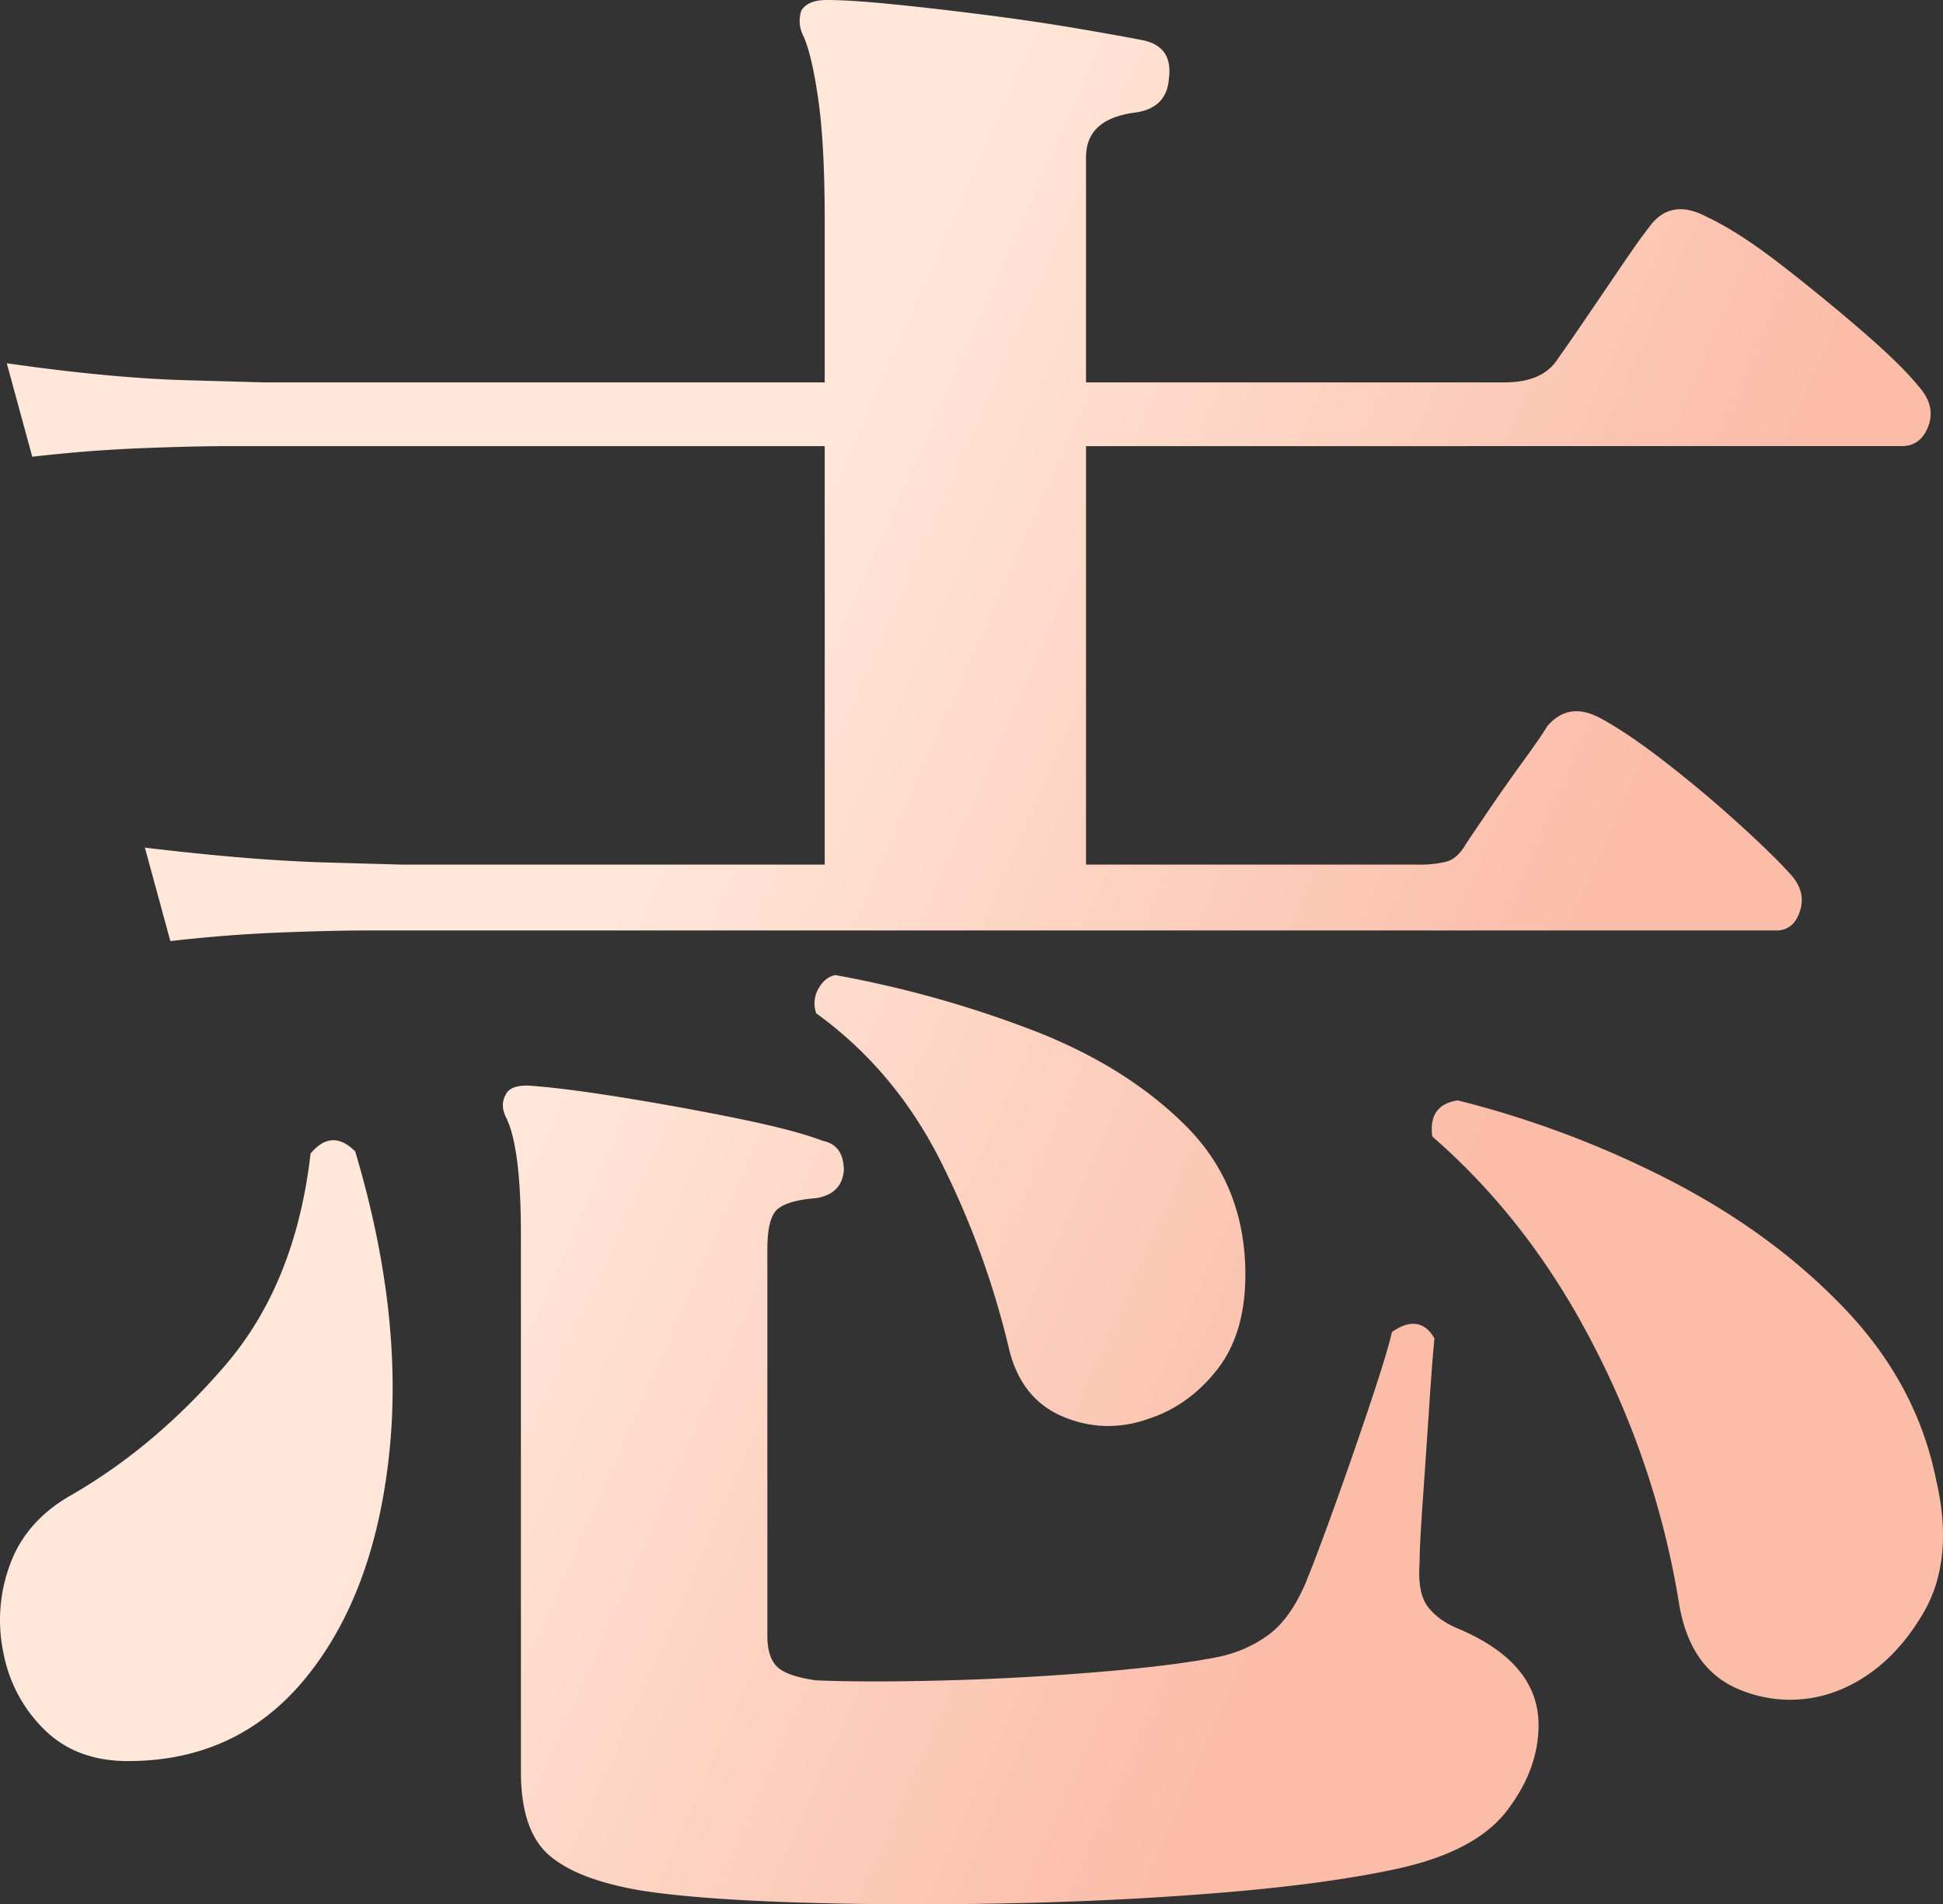
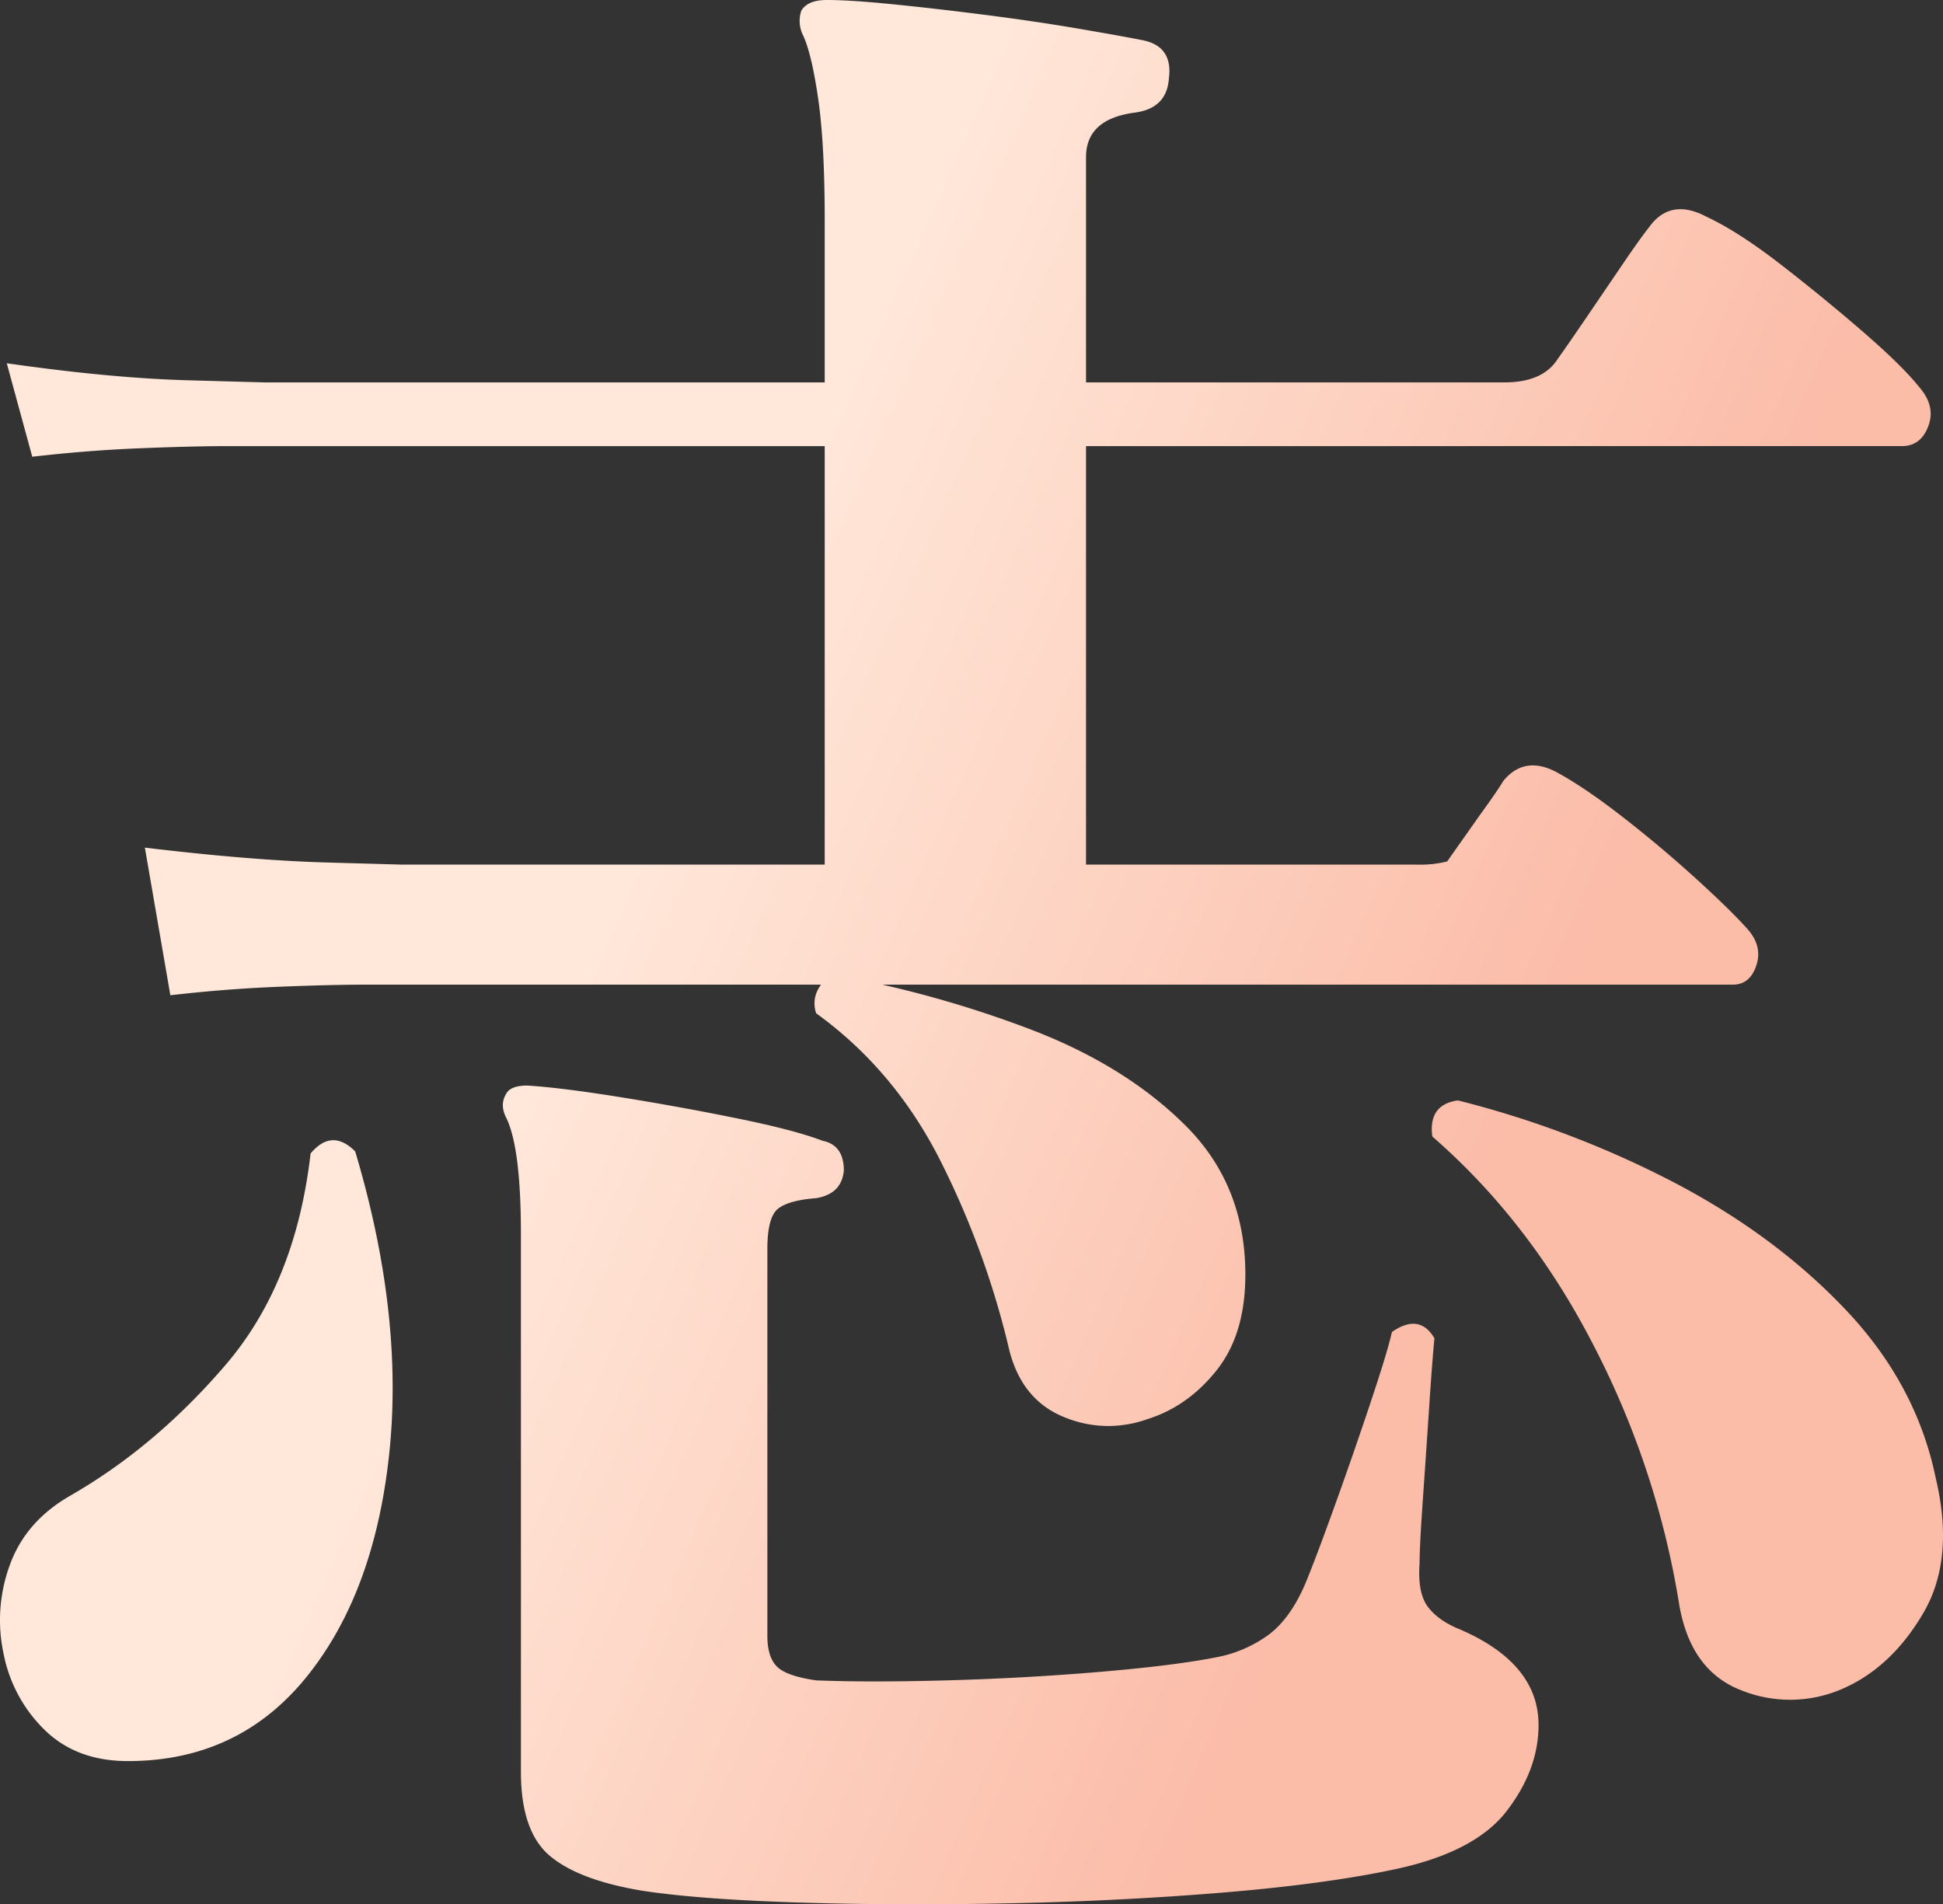
<svg xmlns="http://www.w3.org/2000/svg" width="722.505" height="708.156" viewBox="0 0 722.505 708.156">
  <rect x="0" y="0" width="722.505" height="708.156" fill="#333333" stroke="none" />
  <defs>
    <linearGradient id="linear-gradient" x1="0.391" y1="0.297" x2="0.822" y2="0.481" gradientUnits="objectBoundingBox">
      <stop offset="0" stop-color="#ffe7d9" />
      <stop offset="1" stop-color="#fbbca8" />
    </linearGradient>
  </defs>
-   <path id="交差_70" data-name="交差 70" d="M312,729.522q-35.945-1.185-56.485-4.345-23.7-3.95-34.365-13.035t-10.665-31.2V481.067q0-32.391-5.531-43.45-2.369-4.74,0-8.69,1.58-3.16,7.9-3.16,12.64.79,34.76,4.344t43.45,7.9q21.33,4.346,31.6,8.3,7.9,1.58,7.9,11.06-.79,8.69-10.27,10.27-10.271.79-14.22,3.95t-3.95,15.009v143.78q0,7.9,3.555,11.455t14.615,5.134q19.749.791,48.585,0t56.88-3.16q28.045-2.369,43.845-5.53a47.854,47.854,0,0,0,18.959-8.3q7.9-5.925,13.431-18.565,3.949-9.48,11.059-29.229t13.431-38.711q6.319-18.959,7.9-26.069,10.271-7.11,15.8,2.37-.79,7.9-1.975,25.675t-2.371,34.76q-1.185,16.986-1.185,23.305-.79,11.059,3.161,16.195t11.849,8.3q29.23,12.64,29.23,35.55,0,16.59-11.85,31.995t-41.87,21.725q-26.07,5.53-64.78,8.69t-80.58,3.95q-16.749.316-32.55.316Q333.562,730.233,312,729.522ZM33.521,665.532a53.92,53.92,0,0,1-15.4-28.44,59.348,59.348,0,0,1,2.37-33.18Q26.411,587.717,43,578.237q31.6-18.171,57.669-48.586t31.6-78.605q7.9-9.48,16.59-.789,18.17,60.83,12.64,112.575t-30.81,82.95q-25.28,31.2-66.36,31.2Q45.37,676.987,33.521,665.532Zm630.42-15.01q-18.959-7.5-22.91-32.784a318.953,318.953,0,0,0-31.6-95.2q-23.7-46.215-60.04-77.815-1.58-11.85,9.481-13.43a368.173,368.173,0,0,1,80.975,30.81q37.525,19.75,63.595,47.4t33.18,62.41q7.109,30.021-4.74,50.165t-30.02,28.045a48.6,48.6,0,0,1-37.92.4ZM412.326,549.007q-15.4-6.321-20.146-24.49a317.664,317.664,0,0,0-26.465-72.285q-16.986-32.785-45.425-53.325a10.97,10.97,0,0,1,.789-9.085q2.371-4.346,6.321-5.135a407.816,407.816,0,0,1,73.47,20.54q34.76,13.43,56.88,35.55t22.12,55.3q0,22.12-10.665,35.55T443.531,549.8a44.162,44.162,0,0,1-14.66,2.58A43.269,43.269,0,0,1,412.326,549.007ZM70.651,337.287q39.5,4.741,67.545,5.53l28.045.79h157.21V187.977h-221.6q-13.034,0-32.785.79t-40.289,3.16L19.3,157.167q38.71,5.53,67.15,6.32l28.44.79H323.451v-60.04q0-28.44-2.371-45.03t-5.53-23.7a11.983,11.983,0,0,1-.79-9.48q2.371-3.95,9.48-3.95,8.691,0,24.491,1.58t34.365,3.95q18.565,2.369,34.76,5.135t24.095,4.345q11.061,2.369,9.481,14.22-.79,11.061-12.641,12.64-18.17,2.371-18.17,16.591v83.74H576.251q14.22,0,19.75-8.689,3.95-5.531,10.665-15.405l13.43-19.751q6.715-9.874,9.876-13.825,7.9-11.059,21.33-3.95,11.849,5.531,27.65,17.775t30.415,24.885q14.615,12.64,20.935,20.541,6.321,7.109,3.555,14.615t-9.875,7.5H420.62V343.607H543.861a40.278,40.278,0,0,0,11.06-1.185q3.95-1.185,7.11-6.715,3.159-4.74,9.085-13.43t12.245-17.38q6.319-8.69,8.69-12.641,7.9-9.48,19.75-3.16,10.269,5.53,24.49,16.59t27.255,22.91q13.036,11.85,19.355,18.96,5.53,6.319,3.16,13.43t-8.69,7.11H153.206q-13.036,0-32.785.79t-40.29,3.16Z" transform="translate(-16.783 -22.077)" fill="url(#linear-gradient)" style="mix-blend-mode: multiply;isolation: isolate" />
+   <path id="交差_70" data-name="交差 70" d="M312,729.522q-35.945-1.185-56.485-4.345-23.7-3.95-34.365-13.035t-10.665-31.2V481.067q0-32.391-5.531-43.45-2.369-4.74,0-8.69,1.58-3.16,7.9-3.16,12.64.79,34.76,4.344t43.45,7.9q21.33,4.346,31.6,8.3,7.9,1.58,7.9,11.06-.79,8.69-10.27,10.27-10.271.79-14.22,3.95t-3.95,15.009v143.78q0,7.9,3.555,11.455t14.615,5.134q19.749.791,48.585,0t56.88-3.16q28.045-2.369,43.845-5.53a47.854,47.854,0,0,0,18.959-8.3q7.9-5.925,13.431-18.565,3.949-9.48,11.059-29.229t13.431-38.711q6.319-18.959,7.9-26.069,10.271-7.11,15.8,2.37-.79,7.9-1.975,25.675t-2.371,34.76q-1.185,16.986-1.185,23.305-.79,11.059,3.161,16.195t11.849,8.3q29.23,12.64,29.23,35.55,0,16.59-11.85,31.995t-41.87,21.725q-26.07,5.53-64.78,8.69t-80.58,3.95q-16.749.316-32.55.316Q333.562,730.233,312,729.522ZM33.521,665.532a53.92,53.92,0,0,1-15.4-28.44,59.348,59.348,0,0,1,2.37-33.18Q26.411,587.717,43,578.237q31.6-18.171,57.669-48.586t31.6-78.605q7.9-9.48,16.59-.789,18.17,60.83,12.64,112.575t-30.81,82.95q-25.28,31.2-66.36,31.2Q45.37,676.987,33.521,665.532Zm630.42-15.01q-18.959-7.5-22.91-32.784a318.953,318.953,0,0,0-31.6-95.2q-23.7-46.215-60.04-77.815-1.58-11.85,9.481-13.43a368.173,368.173,0,0,1,80.975,30.81q37.525,19.75,63.595,47.4t33.18,62.41q7.109,30.021-4.74,50.165t-30.02,28.045a48.6,48.6,0,0,1-37.92.4ZM412.326,549.007q-15.4-6.321-20.146-24.49a317.664,317.664,0,0,0-26.465-72.285q-16.986-32.785-45.425-53.325a10.97,10.97,0,0,1,.789-9.085q2.371-4.346,6.321-5.135a407.816,407.816,0,0,1,73.47,20.54q34.76,13.43,56.88,35.55t22.12,55.3q0,22.12-10.665,35.55T443.531,549.8a44.162,44.162,0,0,1-14.66,2.58A43.269,43.269,0,0,1,412.326,549.007ZM70.651,337.287q39.5,4.741,67.545,5.53l28.045.79h157.21V187.977h-221.6q-13.034,0-32.785.79t-40.289,3.16L19.3,157.167q38.71,5.53,67.15,6.32l28.44.79H323.451v-60.04q0-28.44-2.371-45.03t-5.53-23.7a11.983,11.983,0,0,1-.79-9.48q2.371-3.95,9.48-3.95,8.691,0,24.491,1.58t34.365,3.95q18.565,2.369,34.76,5.135t24.095,4.345q11.061,2.369,9.481,14.22-.79,11.061-12.641,12.64-18.17,2.371-18.17,16.591v83.74H576.251q14.22,0,19.75-8.689,3.95-5.531,10.665-15.405l13.43-19.751q6.715-9.874,9.876-13.825,7.9-11.059,21.33-3.95,11.849,5.531,27.65,17.775t30.415,24.885q14.615,12.64,20.935,20.541,6.321,7.109,3.555,14.615t-9.875,7.5H420.62V343.607H543.861a40.278,40.278,0,0,0,11.06-1.185t12.245-17.38q6.319-8.69,8.69-12.641,7.9-9.48,19.75-3.16,10.269,5.53,24.49,16.59t27.255,22.91q13.036,11.85,19.355,18.96,5.53,6.319,3.16,13.43t-8.69,7.11H153.206q-13.036,0-32.785.79t-40.29,3.16Z" transform="translate(-16.783 -22.077)" fill="url(#linear-gradient)" style="mix-blend-mode: multiply;isolation: isolate" />
</svg>